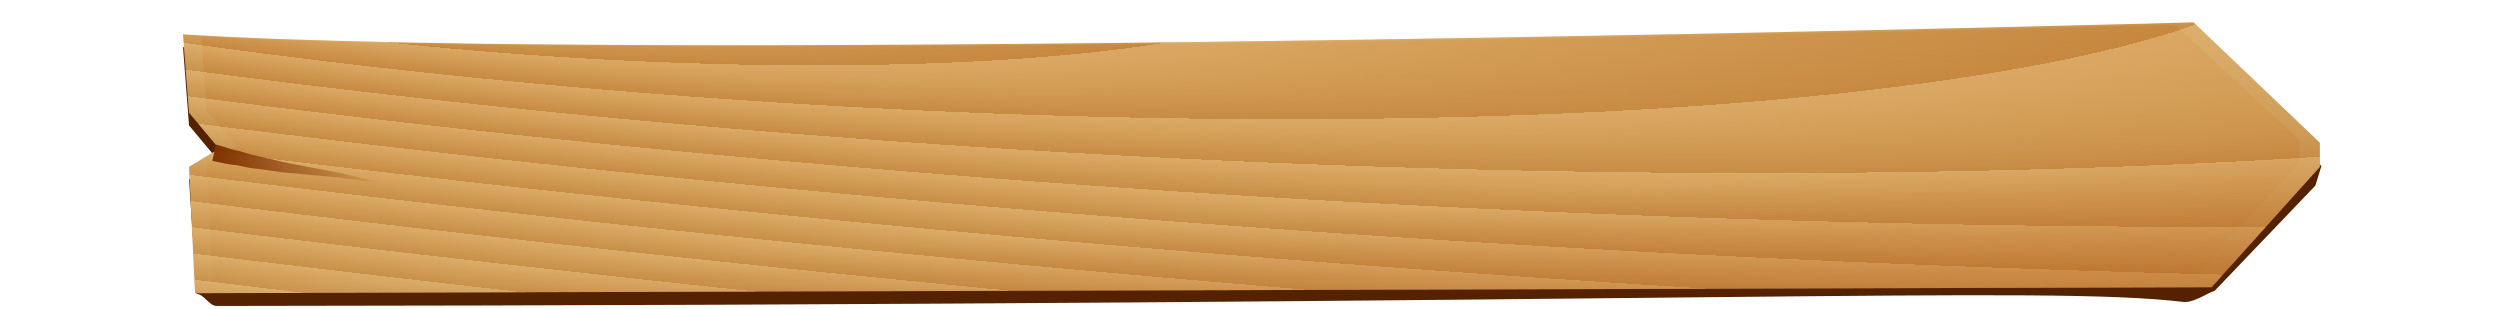
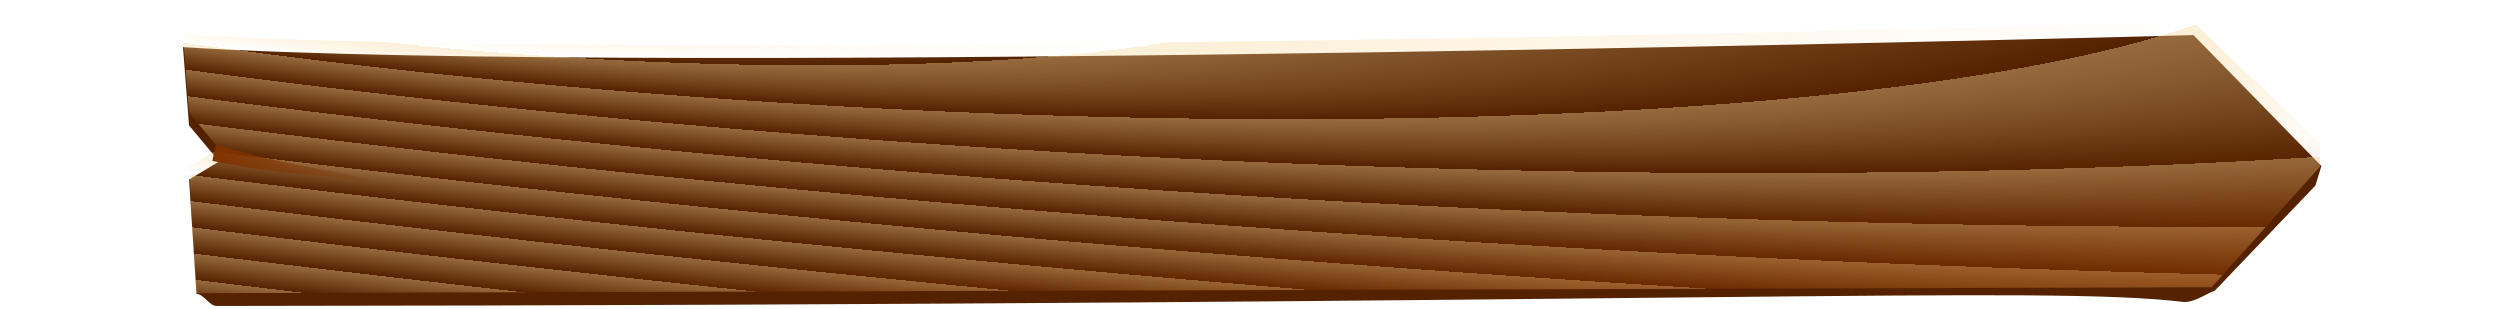
<svg xmlns="http://www.w3.org/2000/svg" xmlns:xlink="http://www.w3.org/1999/xlink" viewBox="0 0 419.54 51.893">
  <defs>
    <linearGradient id="f" y2="124.79" gradientUnits="userSpaceOnUse" y1="124.79" gradientTransform="matrix(.341 .05 -.032 .247 149.93 493.4)" x2="248.26" x1="161.92">
      <stop offset="0" stop-color="#803300" />
      <stop offset="1" stop-color="#803300" stop-opacity="0" />
    </linearGradient>
    <linearGradient id="e" y2="44.448" gradientUnits="userSpaceOnUse" x2="954.53" gradientTransform="translate(-538.38 495.02)" y1="110.11" x1="959.59">
      <stop offset="0" stop-color="#a40" />
      <stop offset="1" stop-color="#a40" stop-opacity="0" />
    </linearGradient>
    <linearGradient id="a">
      <stop offset="0" stop-color="#f8d79a" />
      <stop offset="1" stop-color="#f8d79a" stop-opacity="0" />
    </linearGradient>
    <linearGradient id="c" y2="73.596" xlink:href="#a" gradientUnits="userSpaceOnUse" x2="1047.9" gradientTransform="rotate(-90 879.34 37.17)" y1="-45.69" x1="1048.6" />
    <radialGradient id="d" fx="638.72" fy="-46.543" xlink:href="#a" spreadMethod="repeat" gradientUnits="userSpaceOnUse" cy="-183.59" cx="692.1" gradientTransform="matrix(.709 .044 -.008 .127 -230.32 486.14)" r="179.3" />
    <filter id="b" color-interpolation-filters="sRGB">
      <feTurbulence numOctaves="10" seed="10" type="fractalNoise" baseFrequency="0.12 0.02" />
      <feColorMatrix values="1 0 0 0 0 0 1 0 0 0 0 0 1 0 0 0 0 0 0.7 0" result="result5" />
      <feComposite operator="out" in2="result5" in="SourceGraphic" />
      <feMorphology operator="dilate" radius="1.3" result="result3" />
      <feTurbulence baseFrequency="0.08 0.05" seed="25" result="result6" numOctaves="8" />
      <feDisplacementMap scale="5" yChannelSelector="G" in2="result6" result="result4" xChannelSelector="R" in="result3" />
      <feSpecularLighting lighting-color="#fff" surfaceScale="2" result="result1" specularExponent="35" in="result4">
        <feDistantLight elevation="75" azimuth="235" />
      </feSpecularLighting>
      <feComposite operator="in" in="result1" in2="result4" result="result2" />
      <feComposite in="result4" in2="result2" k3="1" k2="1" result="result4" operator="arithmetic" />
      <feBlend in2="result4" mode="multiply" />
    </filter>
  </defs>
  <path d="M30.71 7.91l1.01 13.132 5.051 6.06-5.05 3.031 1.262 19.193c1.203 0 2.148 2.019 3.343 2.017 249.87-.224 306.85-3.458 330.07-.674 1.755.21 4.448-1.737 5.243-1.848l16.92-17.678 1.01-3.283-21.466-21.97s-257.59 7.07-337.39 2.02z" color="#000" fill="#520" />
-   <path d="M30.71 5.77l1.01 13.132 5.051 6.06-5.05 3.031 1.01 21.213 338.4-1.01 18.182-20.203v-4.04L368.1 3.75S110.51 10.82 30.71 5.77z" color="#000" fill="#c9934d" />
-   <path transform="matrix(0 .954 -.982 0 246.29 -813.04)" d="M858.63 216.47l13.132-1.01 6.06-5.051 3.031 5.05 21.213-1.01-1.01-338.4-20.203-18.182h-4.04l-20.204 21.213s7.072 257.59 2.02 337.39z" color="#000" filter="url(#b)" fill="url(#c)" />
-   <path d="M195.94 512.19l1.01 13.132 5.051 6.06-5.05 3.031 1.01 21.213 338.4-1.01 18.182-20.203v-4.04L533.33 510.17s-257.59 7.07-337.39 2.02z" opacity=".397" color="#000" fill="url(#d)" transform="translate(-165.23 -506.42)" />
+   <path d="M195.94 512.19l1.01 13.132 5.051 6.06-5.05 3.031 1.01 21.213 338.4-1.01 18.182-20.203v-4.04L533.33 510.17s-257.59 7.07-337.39 2.02" opacity=".397" color="#000" fill="url(#d)" transform="translate(-165.23 -506.42)" />
  <path d="M195.94 512.19l1.01 13.132 5.051 6.06-5.05 3.031 1.01 21.213 338.4-1.01 18.182-20.203v-4.04L533.33 510.17s-257.59 7.07-337.39 2.02z" color="#000" fill="url(#e)" transform="translate(-165.23 -506.42)" />
  <path d="M200.86 533.43l.617-2.753c1.465.39 2.73.898 3.938 1.087 1.062.315 2.016.664 2.935.824 1.165.277 2.35.533 3.539.82 1.301.34 2.706.531 4.126.845 2.172.41 4.357.795 6.533 1.233 1.253.333 2.535.597 3.808.9 1.298.444 2.692.613 4.052.886a.68.68 0 010 .001c-1.36-.251-2.745-.282-4.137-.494-1.283-.18-2.573-.32-3.862-.535-2.198-.23-4.402-.405-6.61-.609-1.37-.169-2.793-.228-4.264-.461-1.16-.167-2.333-.307-3.518-.472-1.11-.098-2.12-.36-3.037-.553-1.53-.113-2.897-.506-4.12-.719z" fill="url(#f)" transform="translate(-165.23 -506.42)" />
</svg>